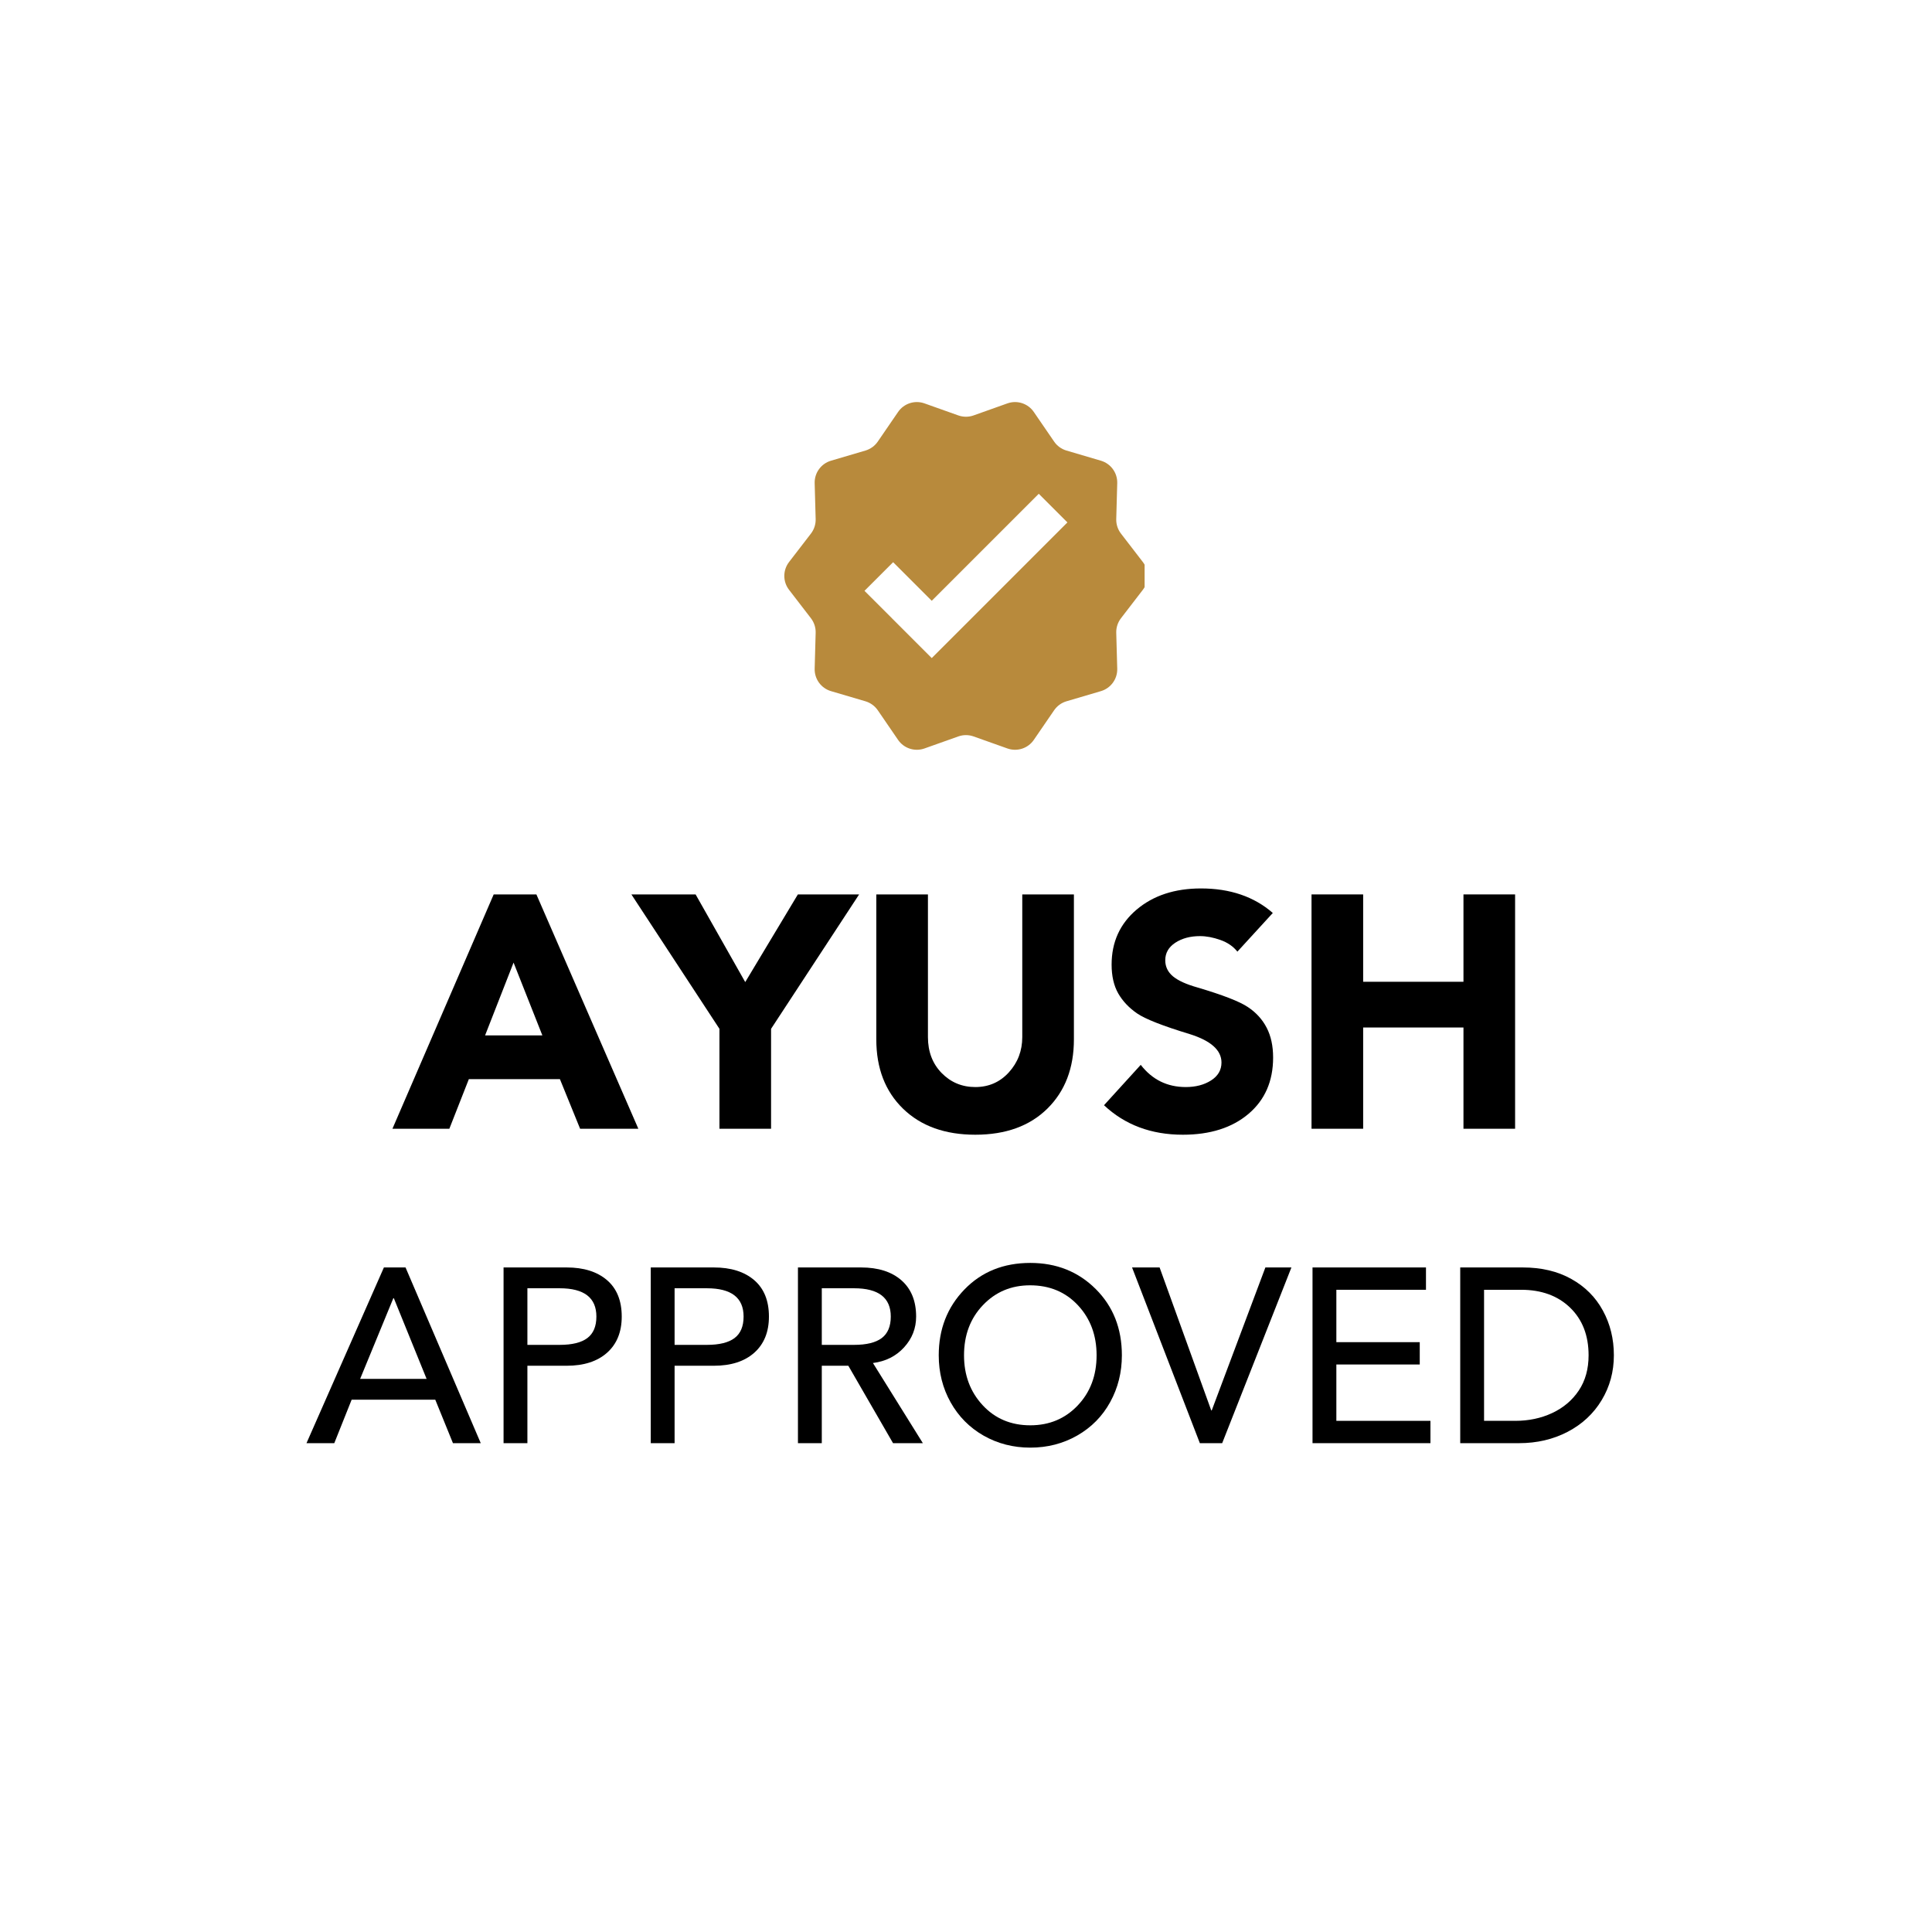
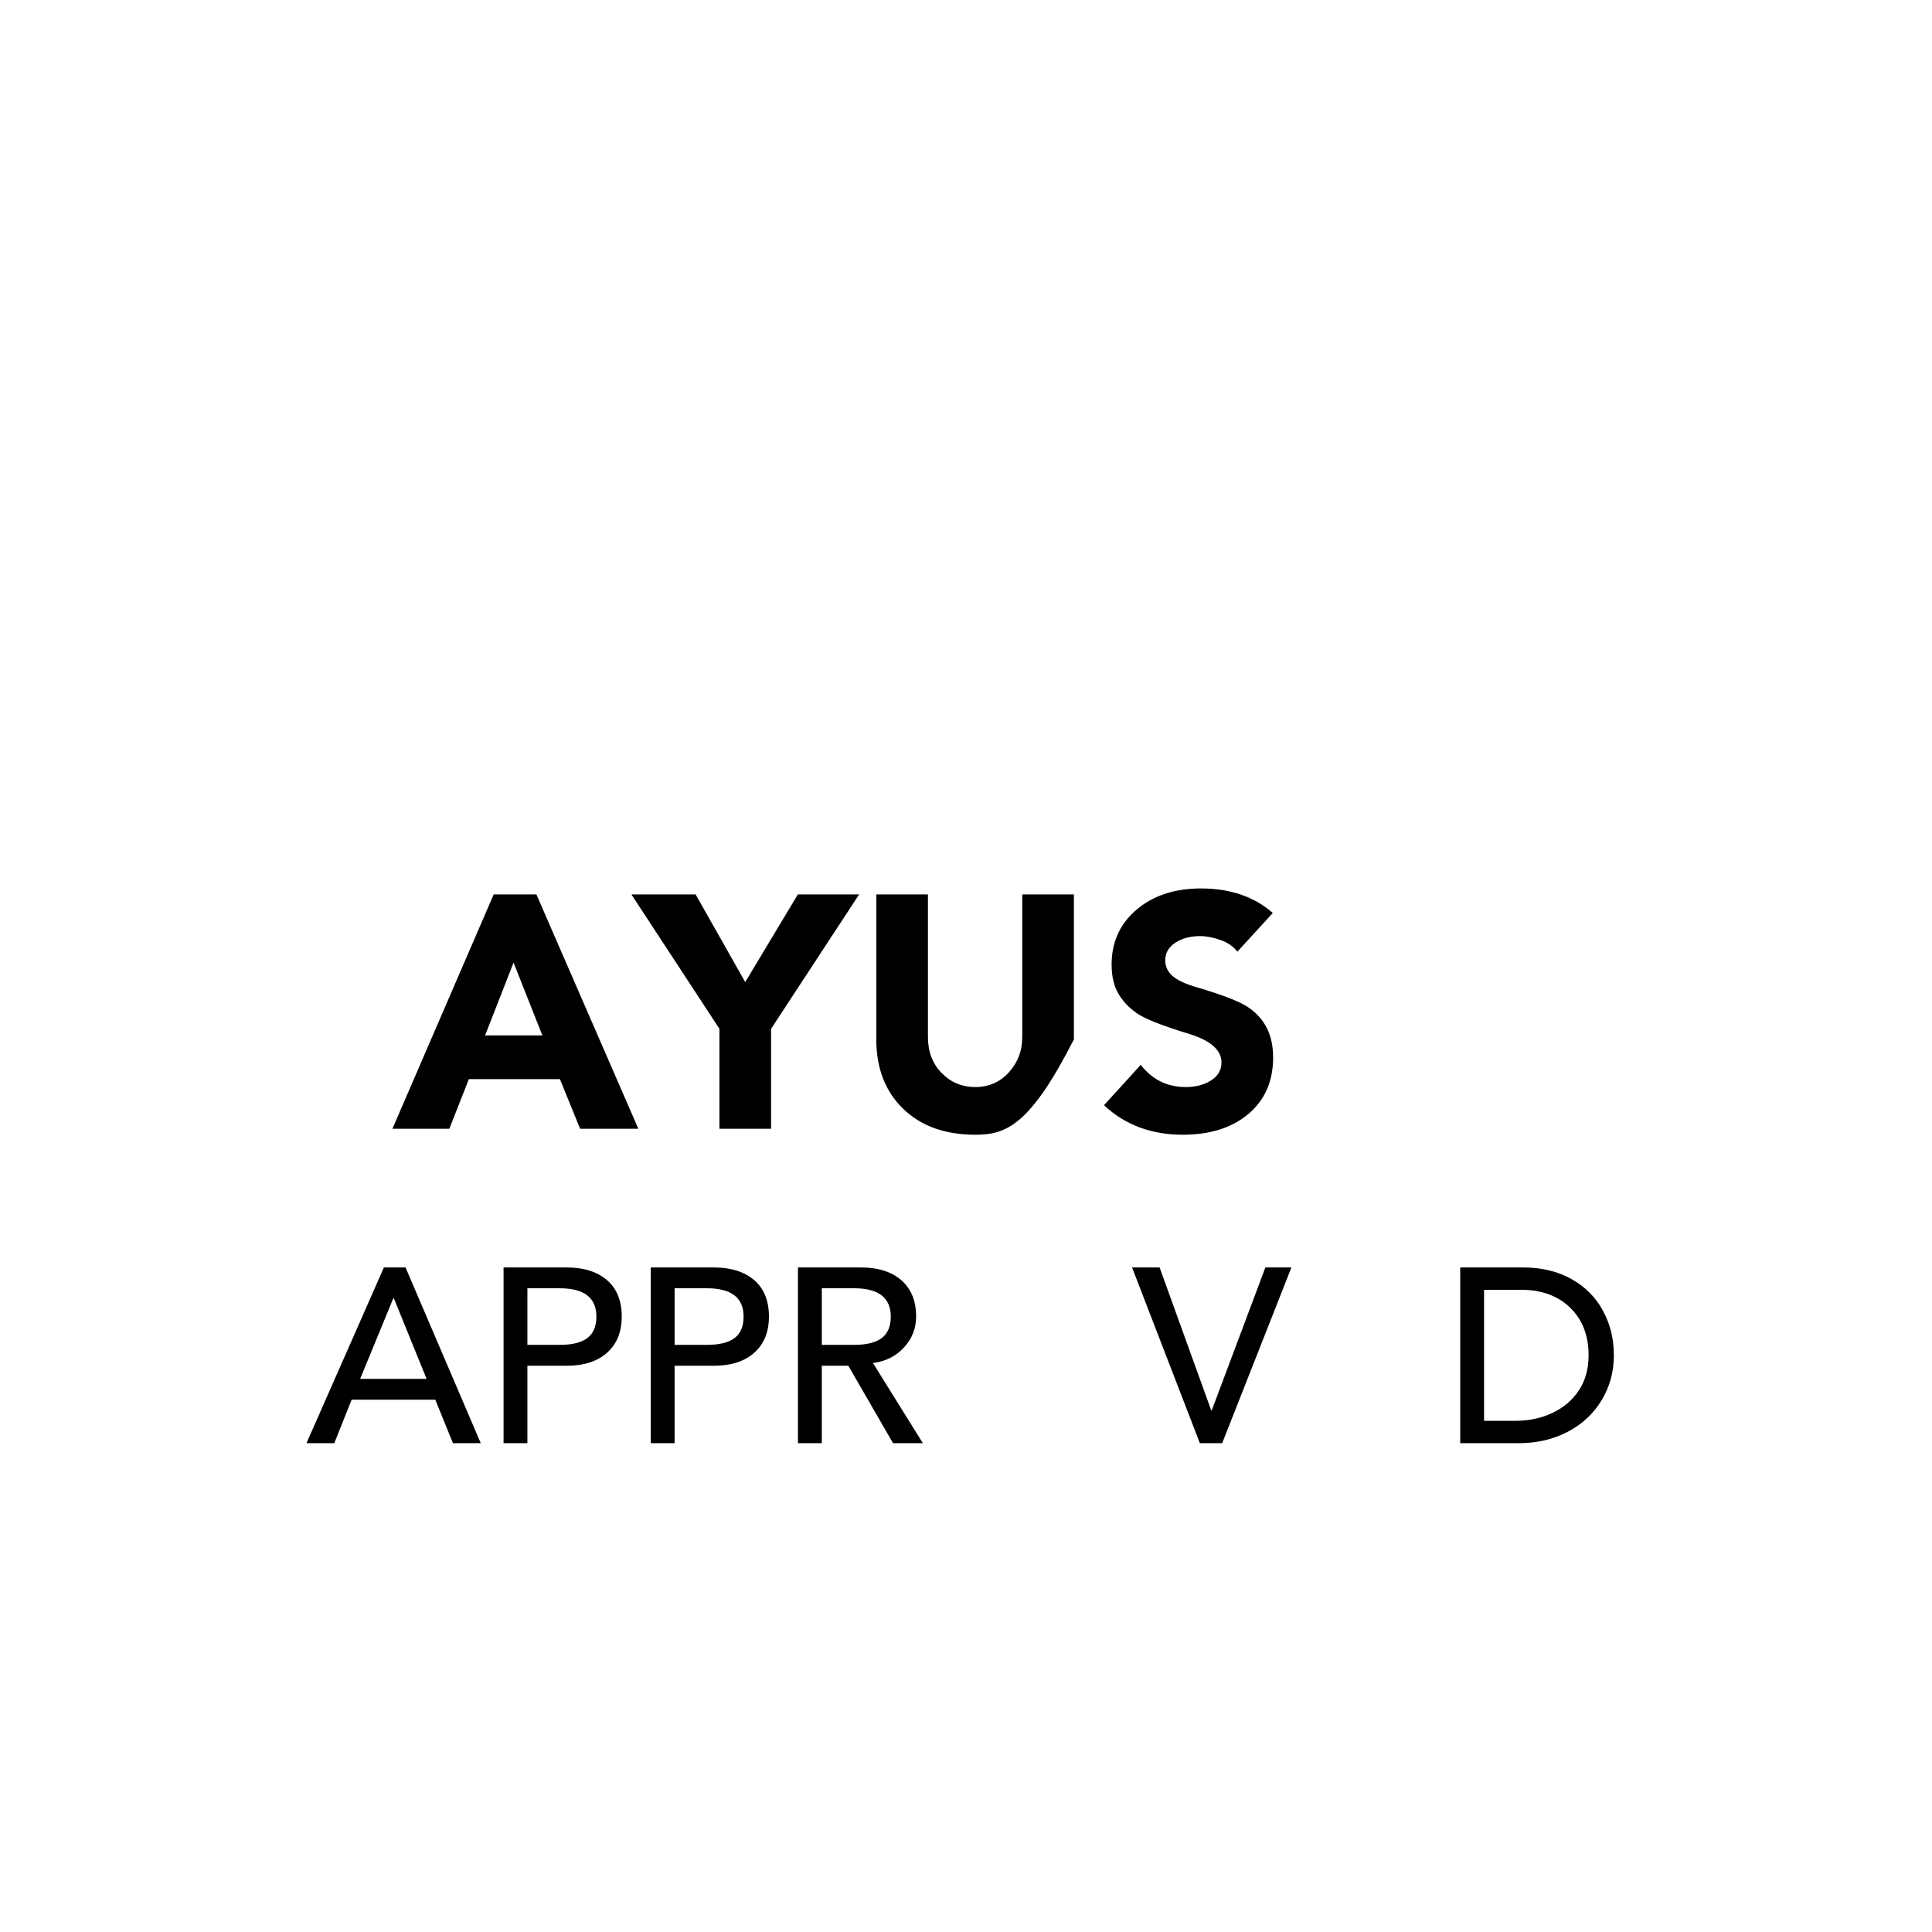
<svg xmlns="http://www.w3.org/2000/svg" version="1.0" preserveAspectRatio="xMidYMid meet" height="640" viewBox="0 0 480 480" zoomAndPan="magnify" width="640">
  <defs>
    <g />
    <clipPath id="78a6b6e779">
-       <path clip-rule="nonzero" d="M 194.438 99.352 L 284.375 99.352 L 284.375 186.719 L 194.438 186.719 Z M 194.438 99.352" />
-     </clipPath>
+       </clipPath>
  </defs>
  <rect fill-opacity="1" height="576" y="-48" fill="#ffffff" width="576" x="-48" />
  <rect fill-opacity="1" height="576" y="-48" fill="#ffffff" width="576" x="-48" />
  <g clip-path="url(#78a6b6e779)">
    <path fill-rule="nonzero" fill-opacity="1" d="M 241.883 103.211 L 250.289 100.219 C 252.707 99.359 255.398 100.234 256.848 102.352 L 261.895 109.711 C 262.629 110.785 263.711 111.57 264.961 111.938 L 273.52 114.461 C 275.98 115.188 277.645 117.477 277.574 120.043 L 277.328 128.961 C 277.293 130.262 277.707 131.535 278.5 132.566 L 283.941 139.637 C 285.504 141.672 285.504 144.504 283.941 146.535 L 278.5 153.605 C 277.707 154.641 277.293 155.91 277.328 157.211 L 277.574 166.133 C 277.645 168.695 275.98 170.984 273.52 171.711 L 264.961 174.234 C 263.711 174.602 262.629 175.391 261.895 176.461 L 256.848 183.824 C 255.398 185.938 252.707 186.812 250.289 185.953 L 241.883 182.965 C 240.656 182.527 239.32 182.527 238.094 182.965 L 229.684 185.953 C 227.27 186.812 224.574 185.938 223.125 183.824 L 218.082 176.461 C 217.344 175.391 216.262 174.602 215.016 174.234 L 206.457 171.711 C 203.996 170.984 202.332 168.695 202.402 166.133 L 202.648 157.211 C 202.684 155.91 202.27 154.641 201.477 153.605 L 196.035 146.535 C 194.469 144.504 194.469 141.672 196.035 139.637 L 201.477 132.566 C 202.27 131.535 202.684 130.262 202.648 128.961 L 202.402 120.043 C 202.332 117.477 203.996 115.188 206.457 114.461 L 215.016 111.938 C 216.262 111.57 217.344 110.785 218.082 109.711 L 223.125 102.352 C 224.574 100.234 227.27 99.359 229.684 100.219 L 238.094 103.211 C 239.32 103.645 240.656 103.645 241.883 103.211" fill="#b88a3c" />
  </g>
-   <path fill-rule="nonzero" fill-opacity="1" d="M 265.191 129.793 L 258.078 122.68 L 231.488 149.266 L 221.898 139.676 L 214.781 146.789 L 221.594 153.598 L 221.594 153.602 L 231.488 163.496 L 241.387 153.602 L 265.191 129.793" fill="#ffffff" />
  <g fill-opacity="1" fill="#000000">
    <g transform="translate(97.578, 280.434)">
      <g>
        <path d="M 35.688 -58.219 L 61.016 0 L 46.547 0 L 41.531 -12.328 L 18.906 -12.328 L 14.062 0 L -0.078 0 L 25.078 -58.219 Z M 22.938 -23.188 L 37.172 -23.188 L 30.016 -41.281 Z M 22.938 -23.188" />
      </g>
    </g>
  </g>
  <g fill-opacity="1" fill="#000000">
    <g transform="translate(158.509, 280.434)">
      <g>
        <path d="M 14.312 -58.219 L 26.641 -36.438 L 39.719 -58.219 L 54.938 -58.219 L 33.062 -24.828 L 33.062 0 L 20.234 0 L 20.234 -24.828 L -1.641 -58.219 Z M 14.312 -58.219" />
      </g>
    </g>
  </g>
  <g fill-opacity="1" fill="#000000">
    <g transform="translate(211.793, 280.434)">
      <g>
-         <path d="M 18.75 -58.219 L 18.75 -22.781 C 18.75 -19.156 19.883 -16.176 22.156 -13.844 C 24.438 -11.52 27.223 -10.359 30.516 -10.359 C 33.859 -10.359 36.641 -11.578 38.859 -14.016 C 41.078 -16.461 42.188 -19.383 42.188 -22.781 L 42.188 -58.219 L 55.016 -58.219 L 55.016 -22.203 C 55.016 -15.078 52.82 -9.348 48.438 -5.016 C 44.051 -0.68 38.078 1.484 30.516 1.484 C 23.004 1.484 17.023 -0.664 12.578 -4.969 C 8.141 -9.281 5.922 -15.023 5.922 -22.203 L 5.922 -58.219 Z M 18.75 -58.219" />
+         <path d="M 18.75 -58.219 L 18.75 -22.781 C 18.75 -19.156 19.883 -16.176 22.156 -13.844 C 24.438 -11.52 27.223 -10.359 30.516 -10.359 C 33.859 -10.359 36.641 -11.578 38.859 -14.016 C 41.078 -16.461 42.188 -19.383 42.188 -22.781 L 42.188 -58.219 L 55.016 -58.219 L 55.016 -22.203 C 44.051 -0.68 38.078 1.484 30.516 1.484 C 23.004 1.484 17.023 -0.664 12.578 -4.969 C 8.141 -9.281 5.922 -15.023 5.922 -22.203 L 5.922 -58.219 Z M 18.75 -58.219" />
      </g>
    </g>
  </g>
  <g fill-opacity="1" fill="#000000">
    <g transform="translate(272.724, 280.434)">
      <g>
        <path d="M 25.656 -59.703 C 32.895 -59.703 38.844 -57.672 43.5 -53.609 L 34.703 -44 C 33.66 -45.312 32.25 -46.281 30.469 -46.906 C 28.688 -47.539 27 -47.859 25.406 -47.859 C 23 -47.859 20.957 -47.312 19.281 -46.219 C 17.613 -45.125 16.781 -43.672 16.781 -41.859 C 16.781 -40.266 17.422 -38.93 18.703 -37.859 C 19.992 -36.797 22.008 -35.879 24.75 -35.109 C 31.051 -33.242 35.227 -31.625 37.281 -30.25 C 39.344 -28.883 40.906 -27.172 41.969 -25.109 C 43.039 -23.055 43.578 -20.582 43.578 -17.688 C 43.578 -11.812 41.535 -7.145 37.453 -3.688 C 33.367 -0.238 27.93 1.484 21.141 1.484 C 13.297 1.484 6.77 -0.957 1.562 -5.844 L 10.688 -15.875 C 13.539 -12.195 17.27 -10.359 21.875 -10.359 C 24.344 -10.359 26.438 -10.906 28.156 -12 C 29.883 -13.102 30.75 -14.586 30.75 -16.453 C 30.75 -19.516 28.117 -21.867 22.859 -23.516 C 16.172 -25.547 11.812 -27.258 9.781 -28.656 C 7.758 -30.051 6.195 -31.707 5.094 -33.625 C 4 -35.551 3.453 -37.938 3.453 -40.781 C 3.453 -46.375 5.52 -50.926 9.656 -54.438 C 13.801 -57.945 19.133 -59.703 25.656 -59.703 Z M 25.656 -59.703" />
      </g>
    </g>
  </g>
  <g fill-opacity="1" fill="#000000">
    <g transform="translate(319.922, 280.434)">
      <g>
-         <path d="M 18.75 -58.219 L 18.75 -36.516 L 43.672 -36.516 L 43.672 -58.219 L 56.5 -58.219 L 56.5 0 L 43.672 0 L 43.672 -25.156 L 18.75 -25.156 L 18.75 0 L 5.922 0 L 5.922 -58.219 Z M 18.75 -58.219" />
-       </g>
+         </g>
    </g>
  </g>
  <g fill-opacity="1" fill="#000000">
    <g transform="translate(76.083, 358.551)">
      <g>
        <path d="M 24.672 -43.656 L 43.359 0 L 36.453 0 L 32.062 -10.797 L 11.281 -10.797 L 6.969 0 L 0.062 0 L 19.297 -43.656 Z M 13.391 -15.969 L 29.906 -15.969 L 21.766 -36.016 L 21.641 -36.016 Z M 13.391 -15.969" />
      </g>
    </g>
  </g>
  <g fill-opacity="1" fill="#000000">
    <g transform="translate(119.499, 358.551)">
      <g>
        <path d="M 21.281 -43.656 C 25.508 -43.656 28.848 -42.609 31.297 -40.516 C 33.742 -38.422 34.969 -35.398 34.969 -31.453 C 34.969 -27.629 33.754 -24.633 31.328 -22.469 C 28.898 -20.312 25.551 -19.234 21.281 -19.234 L 11.531 -19.234 L 11.531 0 L 5.609 0 L 5.609 -43.656 Z M 19.547 -24.422 C 22.629 -24.422 24.922 -24.984 26.422 -26.109 C 27.922 -27.242 28.672 -29.023 28.672 -31.453 C 28.672 -36.141 25.629 -38.484 19.547 -38.484 L 11.531 -38.484 L 11.531 -24.422 Z M 19.547 -24.422" />
      </g>
    </g>
  </g>
  <g fill-opacity="1" fill="#000000">
    <g transform="translate(156.07, 358.551)">
      <g>
        <path d="M 21.281 -43.656 C 25.508 -43.656 28.848 -42.609 31.297 -40.516 C 33.742 -38.422 34.969 -35.398 34.969 -31.453 C 34.969 -27.629 33.754 -24.633 31.328 -22.469 C 28.898 -20.312 25.551 -19.234 21.281 -19.234 L 11.531 -19.234 L 11.531 0 L 5.609 0 L 5.609 -43.656 Z M 19.547 -24.422 C 22.629 -24.422 24.922 -24.984 26.422 -26.109 C 27.922 -27.242 28.672 -29.023 28.672 -31.453 C 28.672 -36.141 25.629 -38.484 19.547 -38.484 L 11.531 -38.484 L 11.531 -24.422 Z M 19.547 -24.422" />
      </g>
    </g>
  </g>
  <g fill-opacity="1" fill="#000000">
    <g transform="translate(192.64, 358.551)">
      <g>
        <path d="M 21.281 -43.656 C 25.551 -43.656 28.898 -42.586 31.328 -40.453 C 33.754 -38.316 34.969 -35.316 34.969 -31.453 C 34.969 -28.535 33.969 -25.984 31.969 -23.797 C 29.977 -21.617 27.422 -20.328 24.297 -19.922 L 24.234 -19.922 L 36.641 0 L 29.234 0 L 18.125 -19.234 L 11.531 -19.234 L 11.531 0 L 5.609 0 L 5.609 -43.656 Z M 19.547 -24.422 C 22.629 -24.422 24.922 -24.984 26.422 -26.109 C 27.922 -27.242 28.672 -29.023 28.672 -31.453 C 28.672 -36.141 25.629 -38.484 19.547 -38.484 L 11.531 -38.484 L 11.531 -24.422 Z M 19.547 -24.422" />
      </g>
    </g>
  </g>
  <g fill-opacity="1" fill="#000000">
    <g transform="translate(230.321, 358.551)">
      <g>
-         <path d="M 25.656 -44.781 C 32.156 -44.781 37.57 -42.617 41.906 -38.297 C 46.238 -33.984 48.406 -28.492 48.406 -21.828 C 48.406 -17.598 47.438 -13.723 45.5 -10.203 C 43.57 -6.691 40.848 -3.926 37.328 -1.906 C 33.816 0.102 29.926 1.109 25.656 1.109 C 21.414 1.109 17.547 0.113 14.047 -1.875 C 10.555 -3.875 7.828 -6.629 5.859 -10.141 C 3.891 -13.66 2.906 -17.555 2.906 -21.828 C 2.906 -28.328 5.031 -33.773 9.281 -38.172 C 13.539 -42.578 19 -44.781 25.656 -44.781 Z M 9.188 -21.828 C 9.188 -16.898 10.727 -12.77 13.812 -9.438 C 16.895 -6.102 20.844 -4.438 25.656 -4.438 C 30.383 -4.438 34.312 -6.082 37.438 -9.375 C 40.562 -12.664 42.125 -16.816 42.125 -21.828 C 42.125 -26.805 40.582 -30.945 37.5 -34.25 C 34.414 -37.562 30.445 -39.219 25.594 -39.219 C 20.906 -39.219 17 -37.57 13.875 -34.281 C 10.75 -31 9.188 -26.848 9.188 -21.828 Z M 9.188 -21.828" />
-       </g>
+         </g>
    </g>
  </g>
  <g fill-opacity="1" fill="#000000">
    <g transform="translate(281.631, 358.551)">
      <g>
        <path d="M 6.469 -43.656 L 19.297 -8.141 L 19.422 -8.141 L 32.75 -43.656 L 39.219 -43.656 L 22.016 0 L 16.469 0 L -0.375 -43.656 Z M 6.469 -43.656" />
      </g>
    </g>
  </g>
  <g fill-opacity="1" fill="#000000">
    <g transform="translate(320.483, 358.551)">
      <g>
-         <path d="M 33.797 -43.656 L 33.797 -38.109 L 11.531 -38.109 L 11.531 -25.094 L 32.25 -25.094 L 32.25 -19.547 L 11.531 -19.547 L 11.531 -5.547 L 34.906 -5.547 L 34.906 0 L 5.609 0 L 5.609 -43.656 Z M 33.797 -43.656" />
-       </g>
+         </g>
    </g>
  </g>
  <g fill-opacity="1" fill="#000000">
    <g transform="translate(358.164, 358.551)">
      <g>
        <path d="M 20.172 -43.656 C 24.816 -43.656 28.844 -42.695 32.25 -40.781 C 35.664 -38.875 38.273 -36.254 40.078 -32.922 C 41.891 -29.598 42.797 -25.898 42.797 -21.828 C 42.797 -17.754 41.785 -14.039 39.766 -10.688 C 37.754 -7.344 34.941 -4.723 31.328 -2.828 C 27.711 -0.941 23.68 0 19.234 0 L 4.625 0 L 4.625 -43.656 Z M 18.312 -5.547 C 21.645 -5.547 24.695 -6.191 27.469 -7.484 C 30.25 -8.785 32.453 -10.648 34.078 -13.078 C 35.703 -15.504 36.516 -18.422 36.516 -21.828 C 36.516 -26.766 34.984 -30.711 31.922 -33.672 C 28.859 -36.629 24.797 -38.109 19.734 -38.109 L 10.547 -38.109 L 10.547 -5.547 Z M 18.312 -5.547" />
      </g>
    </g>
  </g>
</svg>